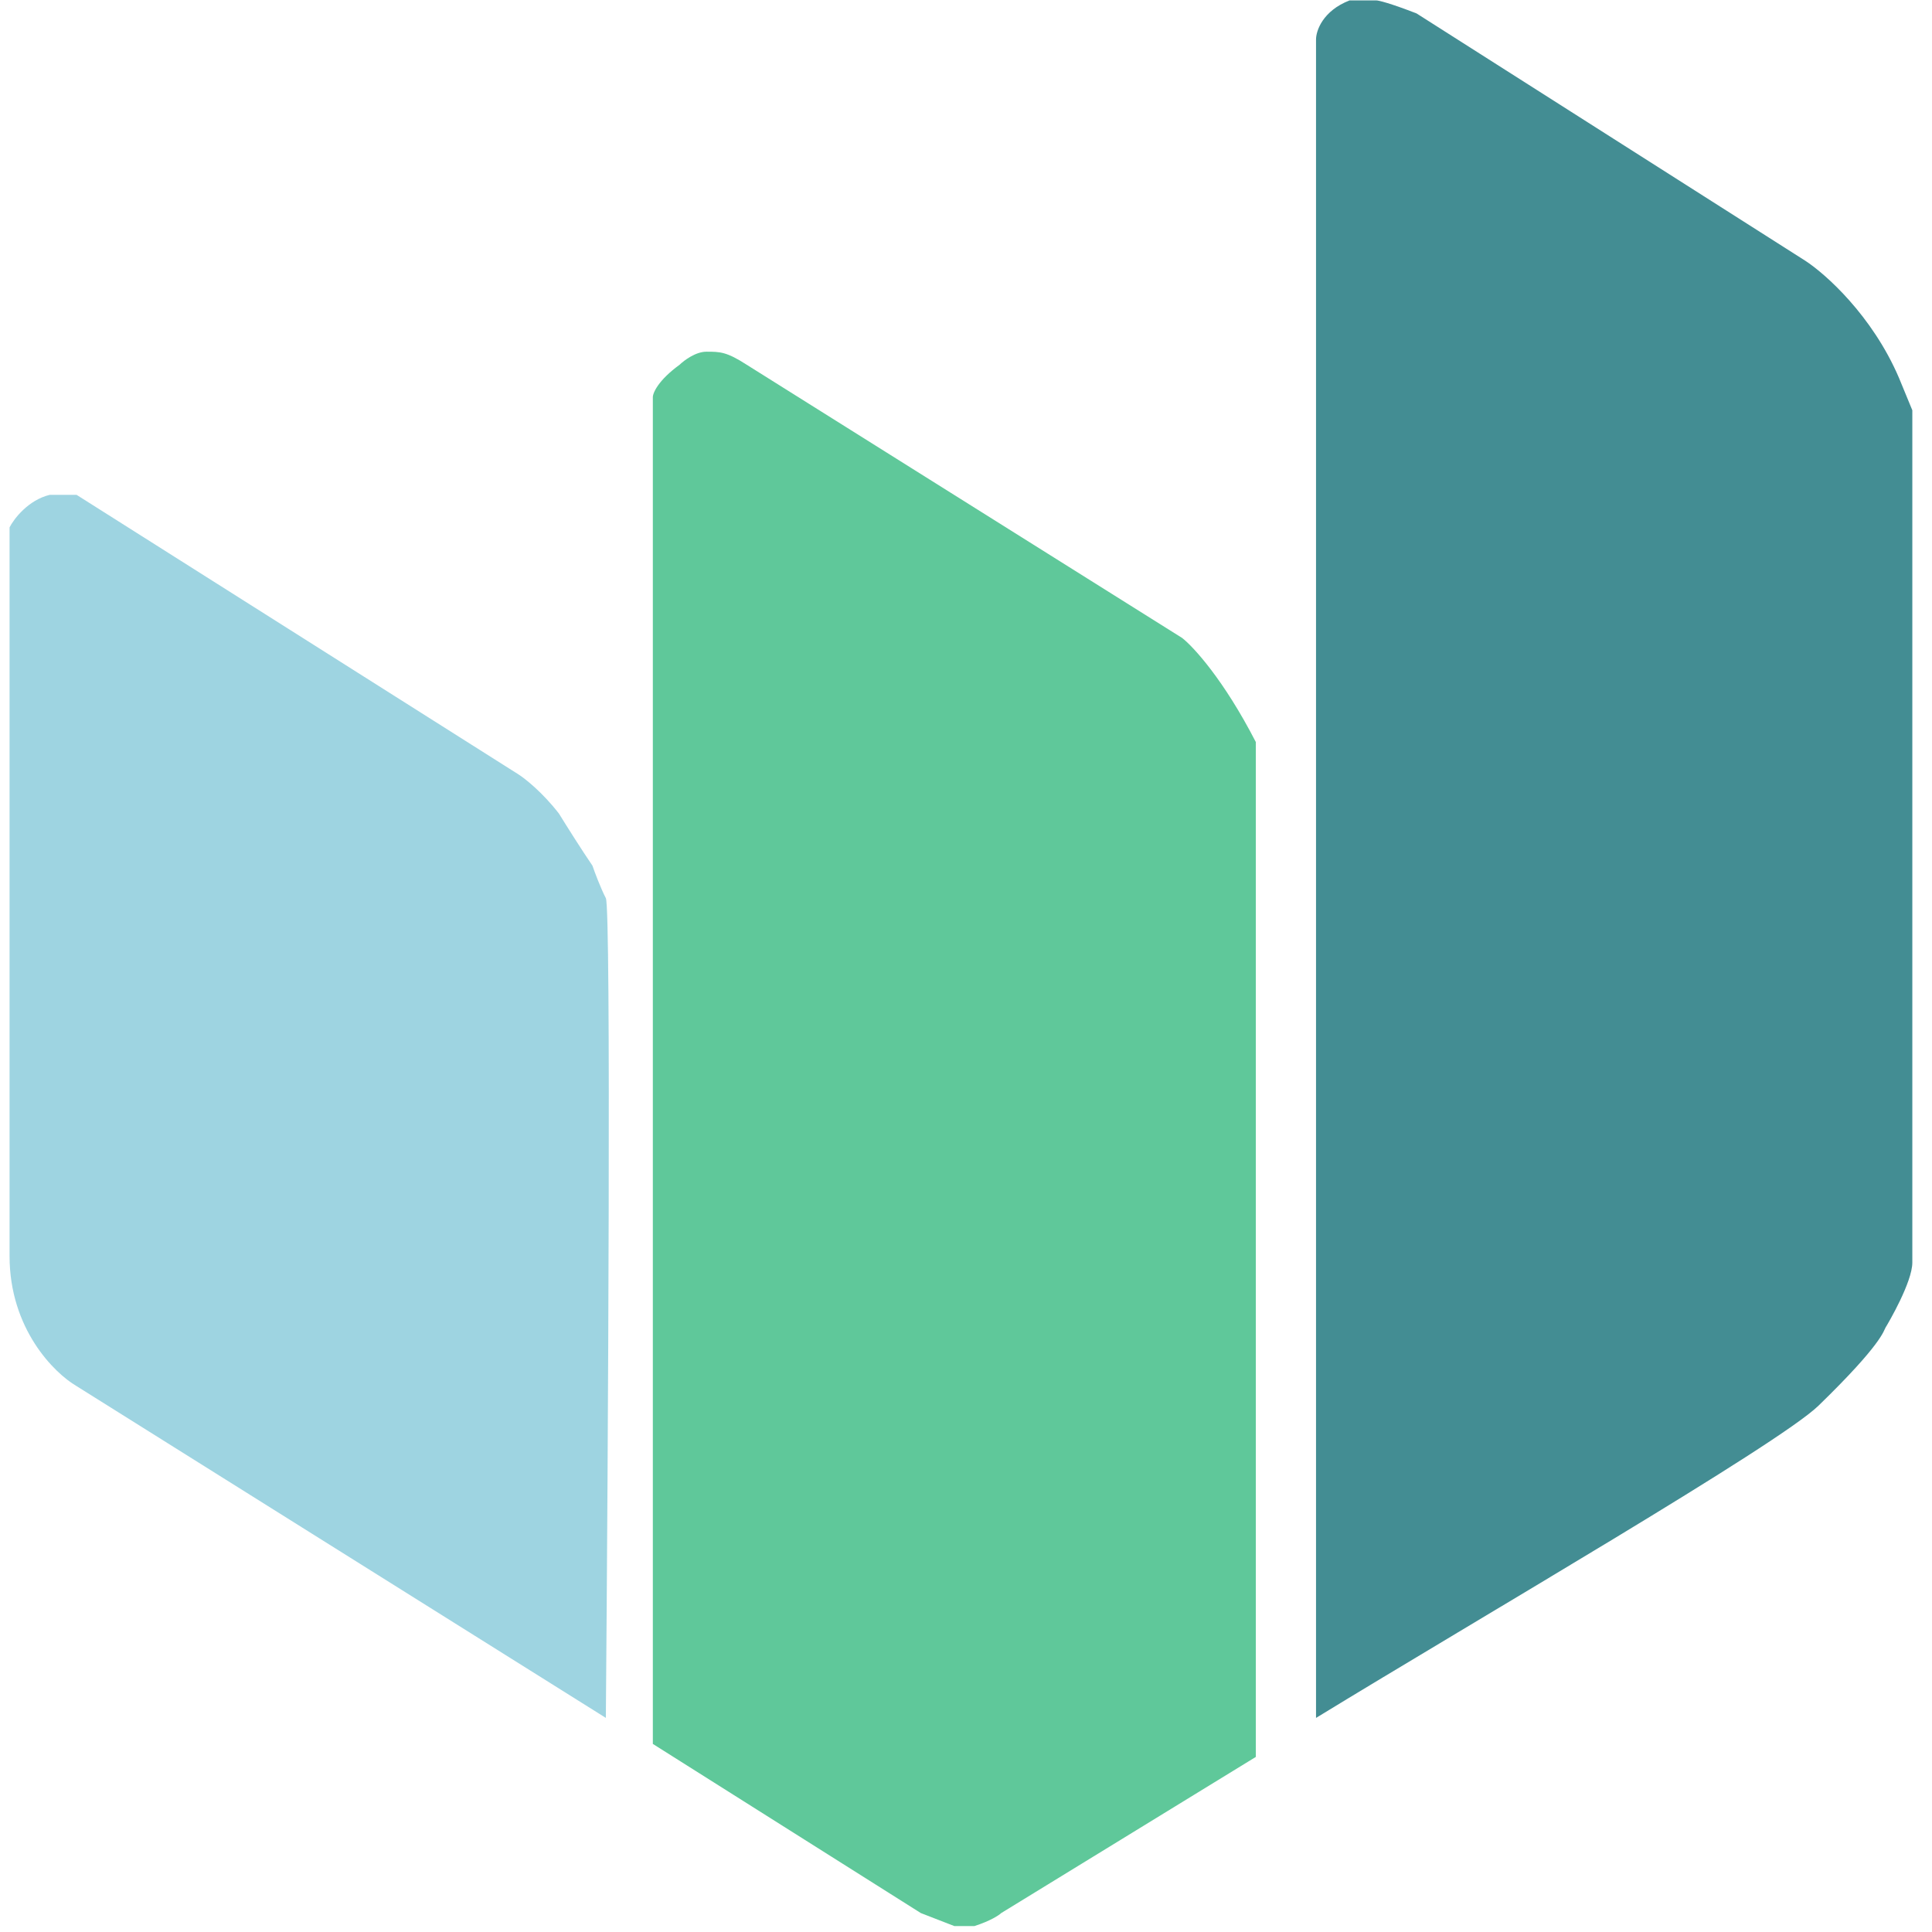
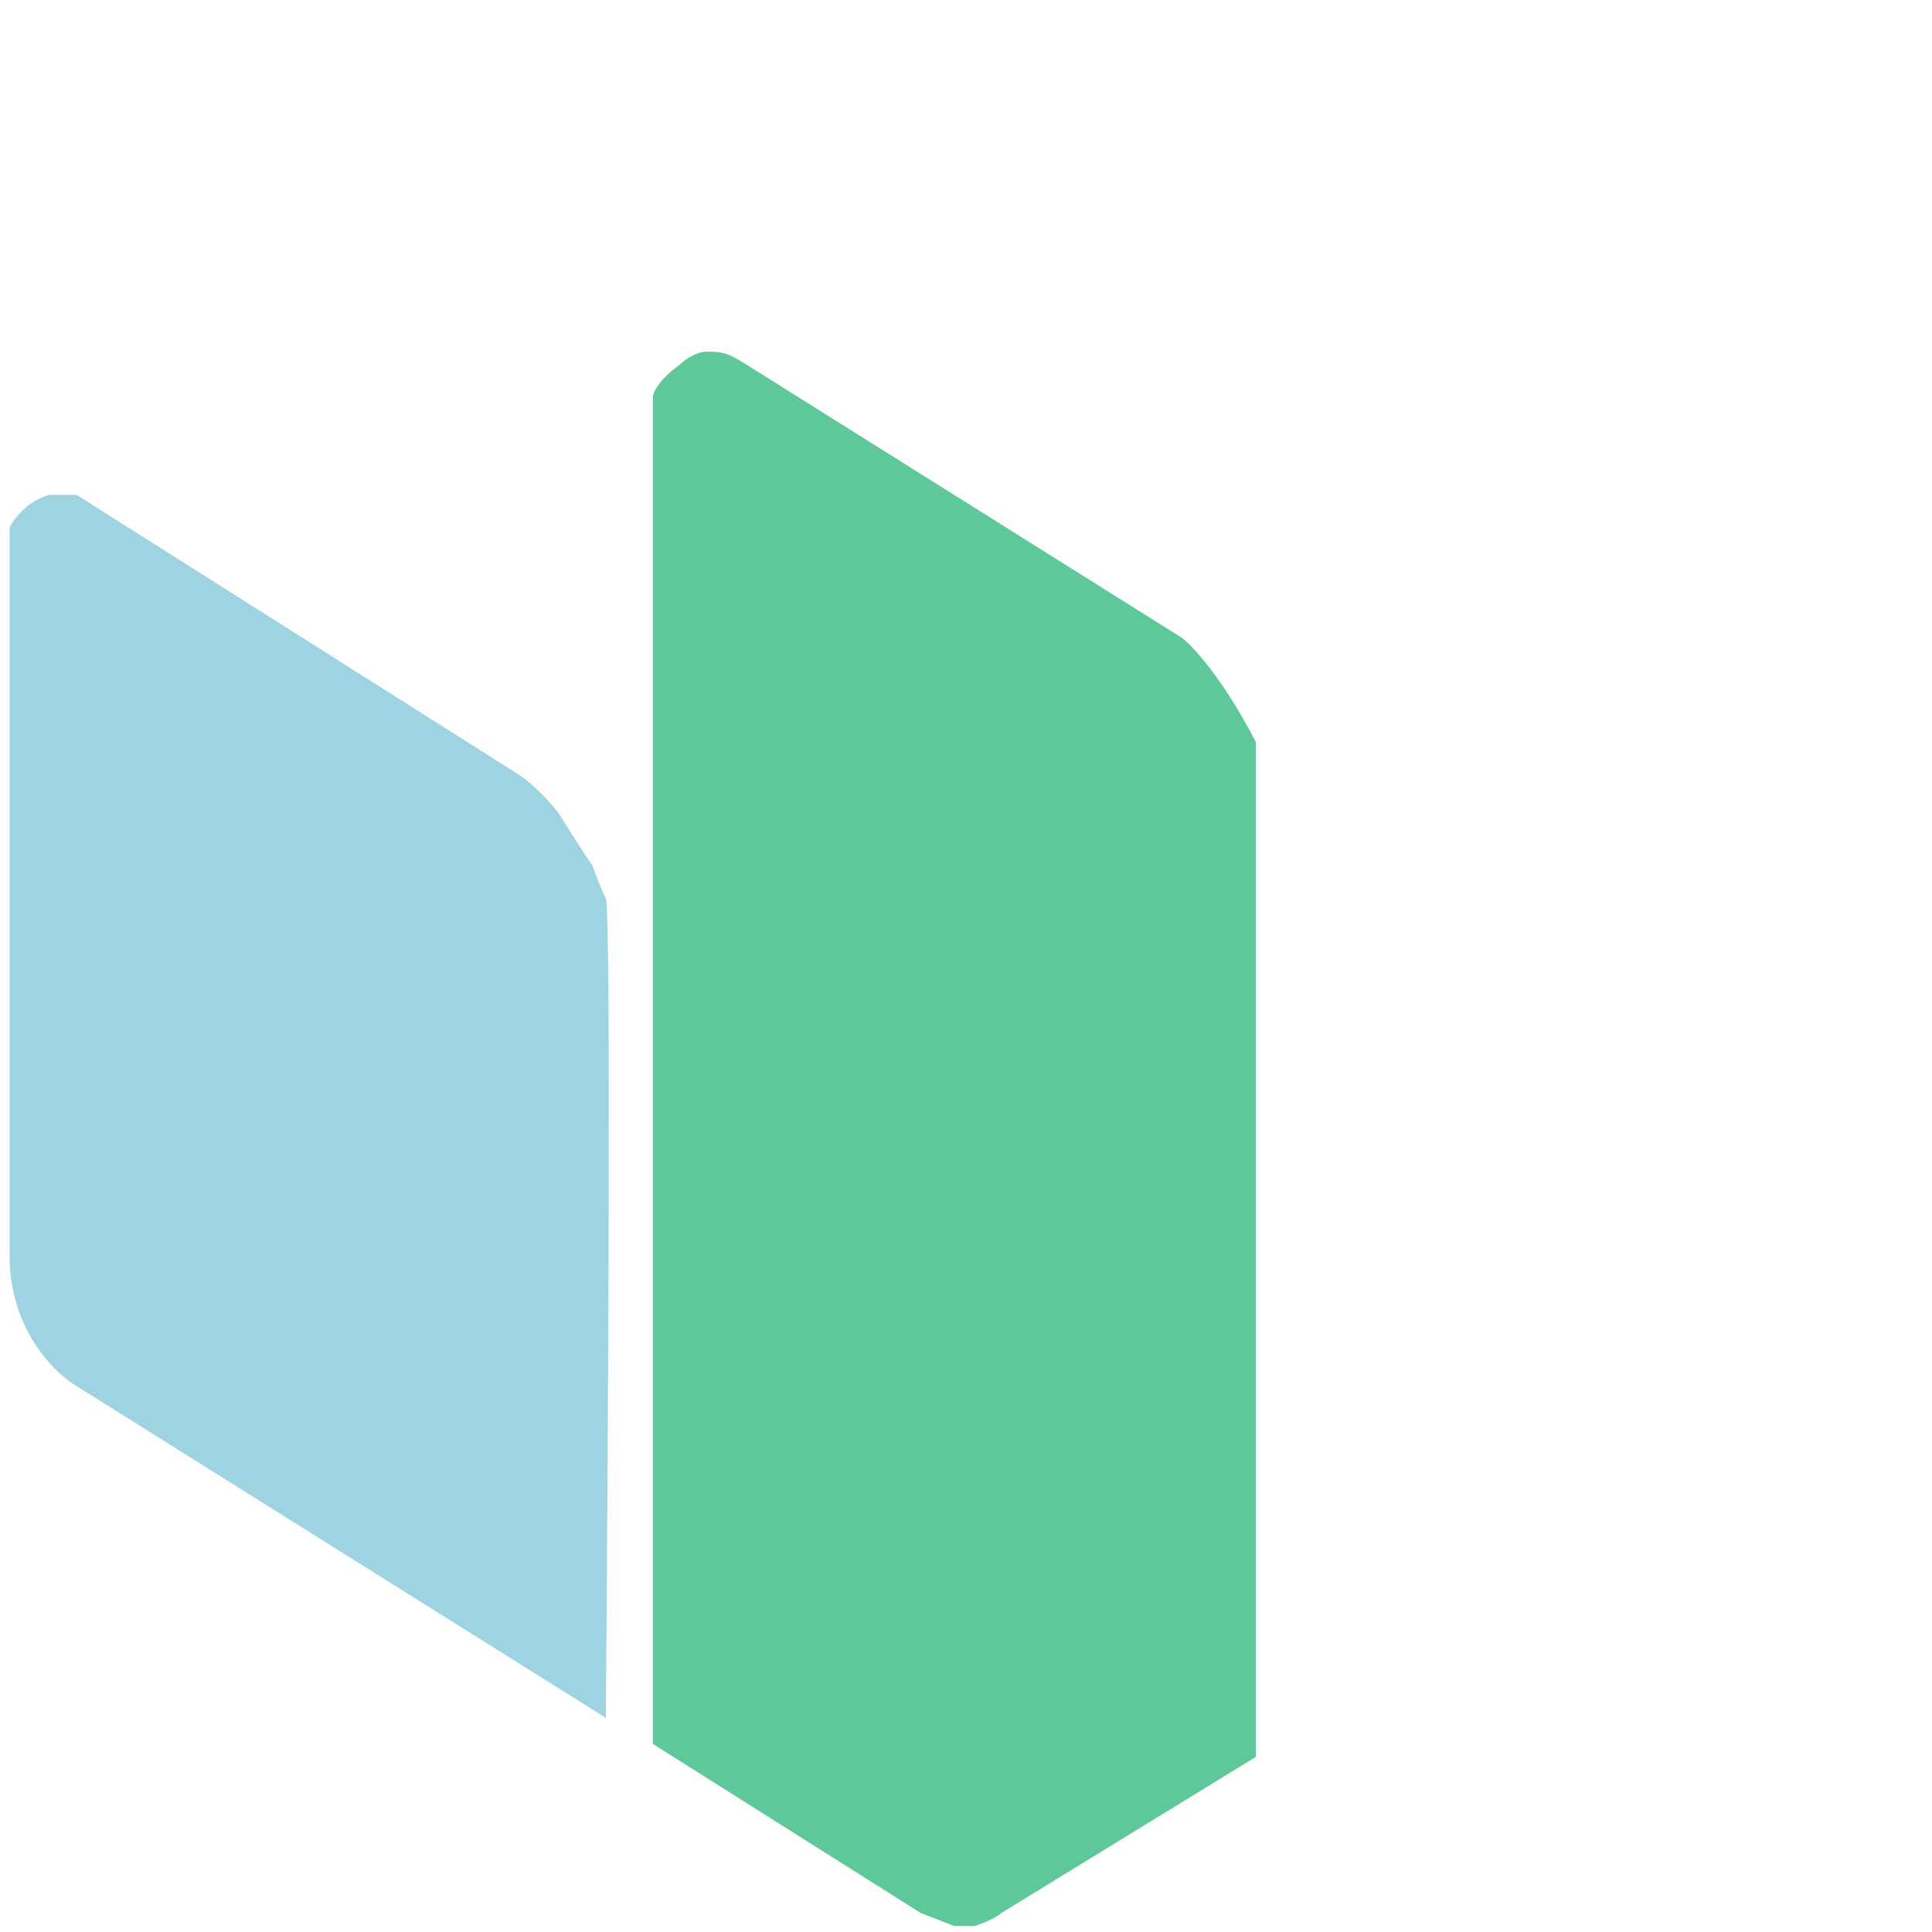
<svg xmlns="http://www.w3.org/2000/svg" width="131" height="131" viewBox="0 0 131 131" fill="none">
-   <path d="M89.234 2.675V116.484C100.289 109.72 120.58 97.957 123.306 95.31C127.627 91.114 127.726 90.216 127.849 90.017C128.056 89.681 129.666 86.929 129.666 85.606V28.701V27.819L128.757 25.613C126.94 21.378 123.76 18.555 122.397 17.673L96.049 0.91C94.231 0.204 93.474 0.028 93.323 0.028H91.506C89.689 0.734 89.234 2.087 89.234 2.675Z" fill="#438D93" />
-   <path d="M44.266 27.376V118.247L62.437 129.716L64.709 130.598H66.071C67.162 130.246 67.737 129.863 67.888 129.716L85.151 119.129V118.247V50.314C82.971 46.08 80.911 43.845 80.154 43.256L50.626 24.729C49.263 23.847 48.809 23.847 47.9 23.847C47.173 23.847 46.386 24.435 46.083 24.729C44.629 25.788 44.266 26.641 44.266 26.935V27.376Z" fill="#5FC89A" />
+   <path d="M44.266 27.376V118.247L62.437 129.716L64.709 130.598H66.071C67.162 130.246 67.737 129.863 67.888 129.716L85.151 119.129V118.247V50.314C82.971 46.08 80.911 43.845 80.154 43.256L50.626 24.729C49.263 23.847 48.809 23.847 47.9 23.847C47.173 23.847 46.386 24.435 46.083 24.729C44.629 25.788 44.266 26.641 44.266 26.935V27.376" fill="#5FC89A" />
  <path d="M3.374 33.552C1.92 33.904 0.951 35.169 0.648 35.757V85.163C0.648 90.103 3.677 93.103 5.191 93.985L41.08 116.483C41.231 98.249 41.443 61.607 41.08 60.901C40.716 60.195 40.323 59.137 40.171 58.696C39.444 57.637 38.354 55.902 37.9 55.166C36.81 53.755 35.629 52.814 35.174 52.52L5.191 33.552H3.374Z" fill="#9ED4E1" />
</svg>